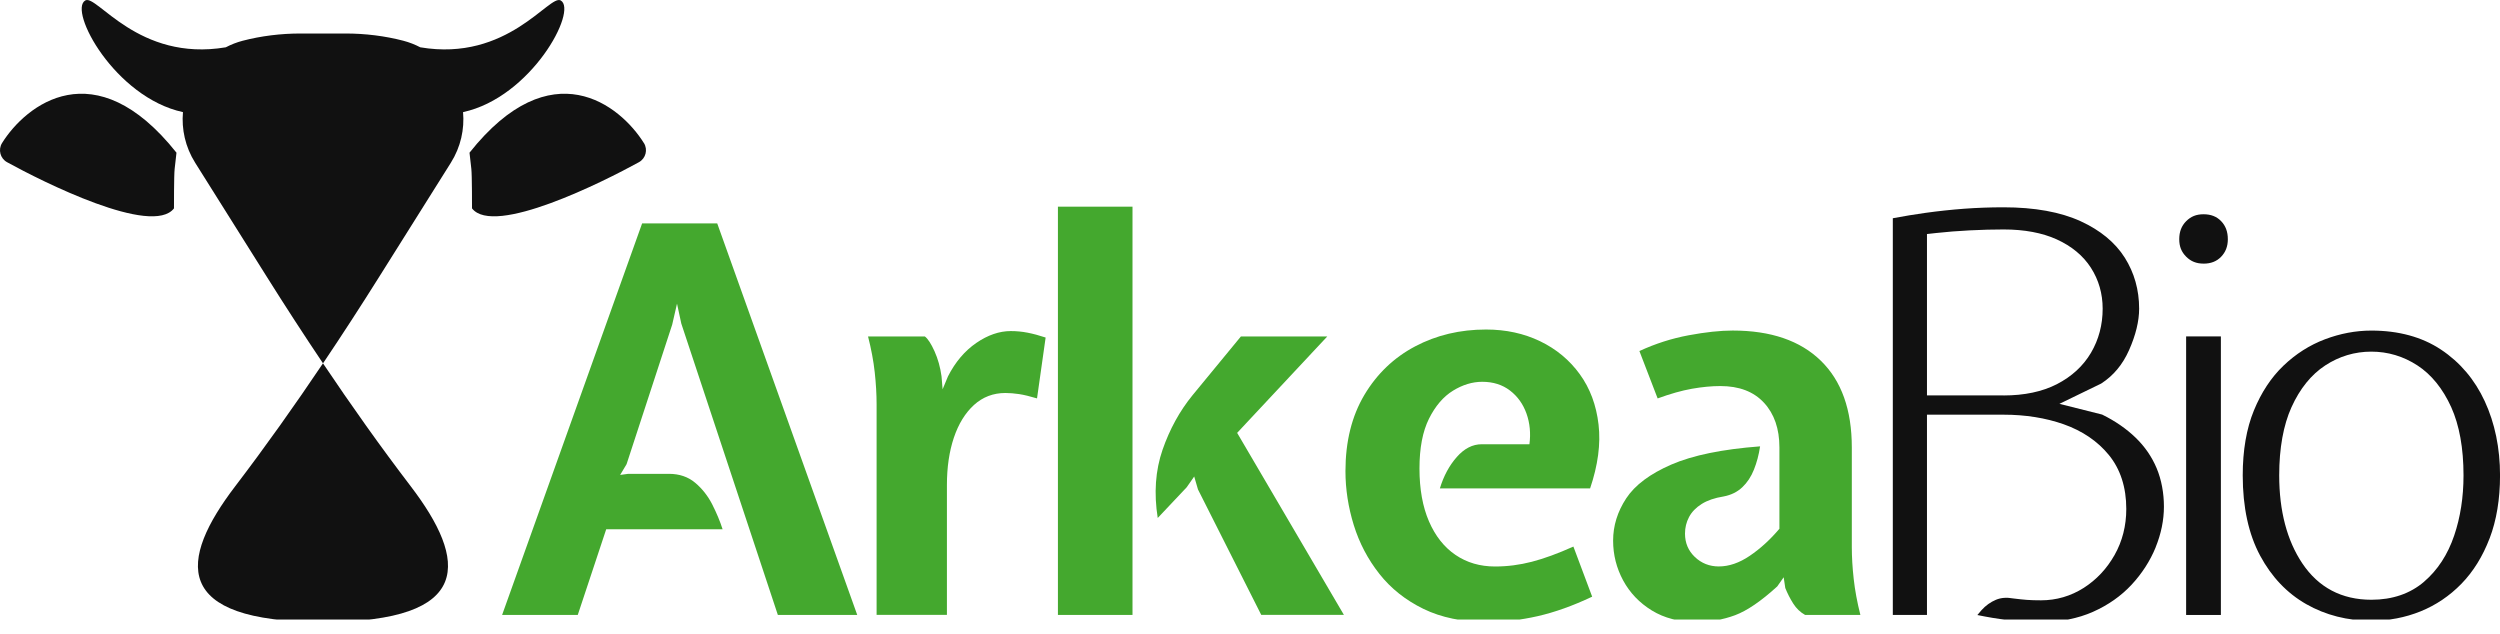
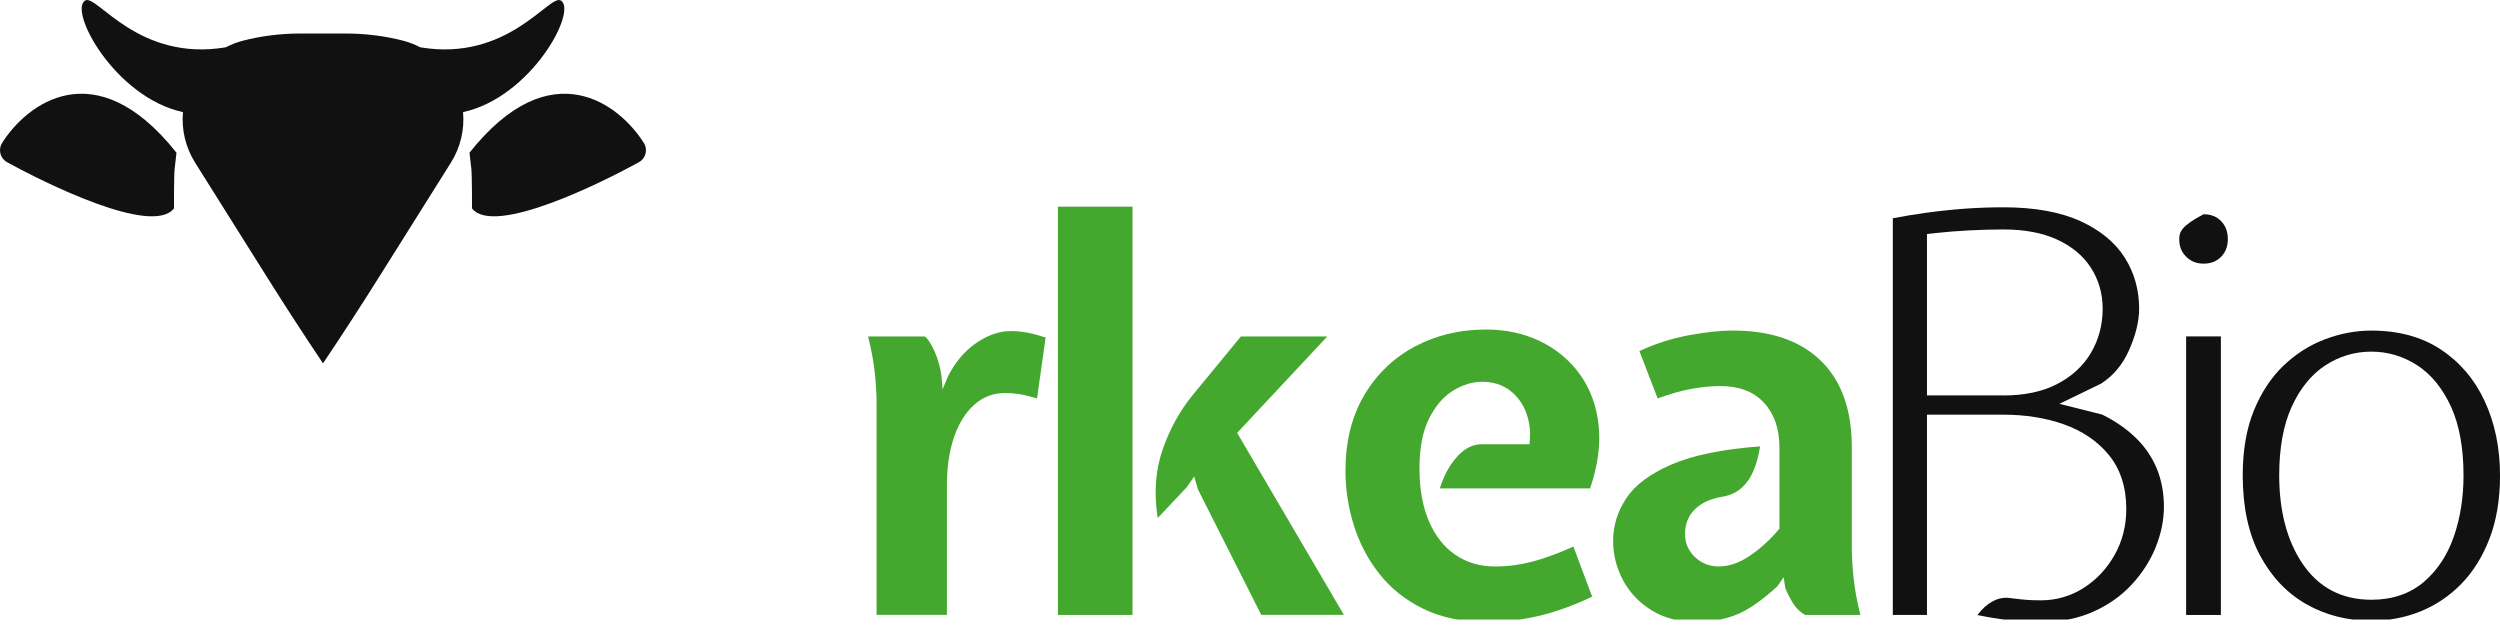
<svg xmlns="http://www.w3.org/2000/svg" width="142" height="36" viewBox="0 0 142 36" fill="none">
  <g id="Logo" clip-path="url(#clip0_24_14846)">
-     <path id="Vector" d="M28.52 34.928L36.473 12.688H40.738L48.691 34.928H44.182L38.698 18.38L38.454 17.248L38.18 18.441L35.59 26.364L35.224 26.976L35.681 26.914H37.997C38.585 26.914 39.082 27.082 39.483 27.419C39.885 27.756 40.21 28.169 40.458 28.657C40.706 29.148 40.902 29.616 41.044 30.064H34.432L32.817 34.928H28.52Z" fill="#44A82E" />
    <path id="Vector_2" d="M49.791 34.928V22.966C49.791 22.395 49.755 21.787 49.685 21.146C49.615 20.504 49.487 19.824 49.305 19.112H52.534C52.706 19.244 52.889 19.526 53.082 19.954C53.275 20.383 53.407 20.856 53.479 21.376L53.54 22.111L53.846 21.376C54.262 20.56 54.799 19.929 55.453 19.479C56.107 19.031 56.761 18.805 57.411 18.805C57.736 18.805 58.056 18.835 58.37 18.897C58.685 18.959 59.027 19.05 59.392 19.172L58.903 22.629C58.498 22.508 58.156 22.425 57.882 22.384C57.608 22.344 57.349 22.322 57.105 22.322C56.415 22.322 55.821 22.55 55.322 23.002C54.825 23.456 54.443 24.076 54.179 24.861C53.916 25.645 53.785 26.543 53.785 27.553V34.926H49.793L49.791 34.928Z" fill="#44A82E" />
    <path id="Vector_3" d="M60.09 11.74H64.326V34.928H60.09V11.74ZM71.64 34.928L68.045 27.801L67.831 27.065L67.404 27.677L65.759 29.421C65.536 28.014 65.627 26.724 66.032 25.55C66.438 24.378 67.007 23.342 67.74 22.444L70.483 19.111H75.389L70.27 24.587L76.334 34.926H71.642L71.64 34.928Z" fill="#44A82E" />
    <path id="Vector_4" d="M84.466 35.327C83.076 35.327 81.87 35.08 80.855 34.586C79.84 34.091 79.004 33.428 78.35 32.597C77.694 31.766 77.21 30.843 76.895 29.828C76.581 28.814 76.422 27.79 76.422 26.761C76.422 25.079 76.781 23.636 77.496 22.432C78.212 21.23 79.176 20.309 80.384 19.672C81.592 19.034 82.933 18.717 84.407 18.717C85.534 18.717 86.558 18.939 87.477 19.382C88.396 19.825 89.148 20.45 89.732 21.255C90.316 22.061 90.67 23.014 90.798 24.116C90.925 25.218 90.764 26.424 90.318 27.741H81.785C81.999 27.038 82.318 26.443 82.745 25.959C83.171 25.476 83.643 25.233 84.161 25.233H86.872C86.953 24.61 86.897 24.03 86.704 23.489C86.511 22.95 86.199 22.513 85.768 22.183C85.337 21.852 84.81 21.686 84.191 21.686C83.632 21.686 83.078 21.854 82.53 22.191C81.982 22.528 81.528 23.059 81.167 23.781C80.806 24.506 80.626 25.448 80.626 26.612C80.626 27.776 80.806 28.786 81.167 29.617C81.528 30.448 82.031 31.084 82.674 31.52C83.32 31.96 84.069 32.177 84.921 32.177C85.621 32.177 86.318 32.087 87.008 31.908C87.698 31.729 88.486 31.442 89.369 31.045L90.435 33.891C89.337 34.411 88.303 34.779 87.335 34.999C86.365 35.219 85.407 35.327 84.462 35.327" fill="#44A82E" />
    <path id="Vector_5" d="M96.349 35.326C95.374 35.326 94.534 35.109 93.827 34.676C93.12 34.243 92.578 33.674 92.196 32.971C91.816 32.267 91.625 31.513 91.625 30.707C91.625 29.861 91.873 29.062 92.37 28.305C92.867 27.551 93.725 26.911 94.937 26.385C96.151 25.86 97.829 25.515 99.973 25.353C99.903 25.833 99.784 26.274 99.623 26.677C99.462 27.08 99.241 27.414 98.96 27.678C98.68 27.943 98.328 28.118 97.901 28.199C97.394 28.28 96.977 28.422 96.653 28.627C96.328 28.832 96.09 29.079 95.937 29.369C95.784 29.659 95.708 29.972 95.708 30.309C95.708 30.84 95.895 31.283 96.27 31.639C96.646 31.995 97.099 32.174 97.627 32.174C98.207 32.174 98.793 31.973 99.387 31.57C99.982 31.168 100.542 30.656 101.071 30.034V25.415C101.071 24.353 100.778 23.507 100.194 22.876C99.61 22.243 98.784 21.928 97.718 21.928C97.222 21.928 96.682 21.979 96.103 22.081C95.523 22.184 94.873 22.367 94.154 22.631L93.118 19.939C94.022 19.521 94.954 19.223 95.914 19.044C96.873 18.865 97.71 18.775 98.419 18.775C100.583 18.775 102.251 19.347 103.423 20.489C104.597 21.631 105.183 23.273 105.183 25.415V31.074C105.183 31.634 105.219 32.236 105.29 32.879C105.36 33.521 105.487 34.205 105.67 34.93H102.532C102.258 34.776 102.031 34.561 101.854 34.28C101.676 33.998 101.527 33.706 101.404 33.399L101.313 32.788L100.948 33.308C100.033 34.143 99.234 34.689 98.549 34.945C97.863 35.2 97.13 35.326 96.347 35.326" fill="#44A82E" />
    <path id="Vector_6" d="M122.44 31.086C122.752 30.317 122.911 29.541 122.911 28.778C122.911 28.015 122.773 27.252 122.499 26.598C122.227 25.948 121.822 25.359 121.297 24.854C120.773 24.347 120.134 23.908 119.399 23.547L116.975 22.938L119.346 21.787C120.047 21.333 120.565 20.71 120.932 19.884C121.312 19.027 121.503 18.236 121.503 17.532C121.503 16.467 121.229 15.493 120.686 14.634C120.144 13.777 119.304 13.082 118.185 12.568C117.04 12.042 115.565 11.775 113.803 11.775C113.036 11.775 112.282 11.803 111.563 11.856C110.839 11.91 110.1 11.989 109.365 12.091C108.769 12.174 108.149 12.276 107.512 12.396V34.929H109.452V23.554H113.803C115.043 23.554 116.189 23.737 117.214 24.097C118.278 24.473 119.142 25.059 119.781 25.841C120.44 26.647 120.773 27.678 120.773 28.908C120.773 29.861 120.55 30.741 120.108 31.523C119.669 32.301 119.081 32.928 118.357 33.391C117.62 33.859 116.805 34.098 115.932 34.098C115.622 34.098 115.352 34.09 115.125 34.073C114.905 34.056 114.658 34.03 114.386 33.996L114.357 33.992C113.975 33.923 113.652 33.949 113.369 34.068C113.057 34.2 112.79 34.392 112.55 34.657C112.469 34.746 112.391 34.838 112.314 34.934C112.924 35.059 113.478 35.151 113.968 35.206C114.675 35.285 115.336 35.326 115.934 35.326C117.036 35.326 118.028 35.132 118.881 34.752C119.739 34.371 120.474 33.855 121.066 33.22C121.662 32.581 122.125 31.862 122.442 31.089M113.803 22.46H109.452V13.293L109.972 13.235C110.571 13.169 111.217 13.118 111.892 13.084C112.561 13.05 113.204 13.033 113.803 13.033C114.983 13.033 115.998 13.223 116.82 13.596C117.669 13.982 118.323 14.523 118.764 15.209C119.206 15.896 119.431 16.678 119.431 17.535C119.431 18.449 119.208 19.289 118.769 20.037C118.325 20.789 117.673 21.388 116.828 21.823C116 22.247 114.983 22.462 113.803 22.462" fill="#111111" />
    <path id="Vector_7" d="M126.146 19.108H124.172V34.93H126.146V19.108Z" fill="#111111" />
-     <path id="Vector_8" d="M125.161 14.975C125.58 14.975 125.904 14.847 126.159 14.585C126.416 14.318 126.541 13.992 126.541 13.589C126.541 13.163 126.416 12.826 126.159 12.56C125.907 12.298 125.58 12.17 125.161 12.17C124.743 12.17 124.444 12.296 124.174 12.564C123.909 12.831 123.781 13.165 123.781 13.587C123.781 14.009 123.907 14.308 124.174 14.579C124.444 14.849 124.756 14.973 125.161 14.973" fill="#111111" />
+     <path id="Vector_8" d="M125.161 14.975C125.58 14.975 125.904 14.847 126.159 14.585C126.416 14.318 126.541 13.992 126.541 13.589C126.541 13.163 126.416 12.826 126.159 12.56C125.907 12.298 125.58 12.17 125.161 12.17C123.909 12.831 123.781 13.165 123.781 13.587C123.781 14.009 123.907 14.308 124.174 14.579C124.444 14.849 124.756 14.973 125.161 14.973" fill="#111111" />
    <path id="Vector_9" d="M141.41 30.581C141.803 29.552 142.002 28.348 142.002 27.003C142.002 25.453 141.709 24.034 141.132 22.787C140.565 21.561 139.729 20.574 138.646 19.856C137.569 19.14 136.24 18.777 134.695 18.777C133.809 18.777 132.92 18.944 132.051 19.274C131.189 19.6 130.399 20.103 129.701 20.77C129.007 21.433 128.442 22.288 128.022 23.313C127.599 24.343 127.387 25.585 127.387 27.003C127.387 28.804 127.718 30.336 128.374 31.558C129.022 32.768 129.905 33.695 130.996 34.316C132.096 34.942 133.342 35.258 134.695 35.258C135.673 35.258 136.614 35.079 137.489 34.725C138.357 34.373 139.138 33.847 139.809 33.158C140.48 32.47 141.019 31.602 141.408 30.581M137.695 33.037C136.901 33.719 135.892 34.066 134.695 34.066C133.011 34.066 131.69 33.371 130.771 31.999C129.901 30.701 129.459 29.019 129.459 27.003C129.459 25.455 129.695 24.151 130.157 23.128C130.633 22.077 131.278 21.277 132.072 20.758C132.871 20.235 133.752 19.973 134.692 19.973C135.633 19.973 136.514 20.237 137.312 20.758C138.106 21.277 138.752 22.075 139.23 23.128C139.692 24.153 139.928 25.457 139.928 27.003C139.928 28.235 139.75 29.386 139.397 30.422C139.032 31.5 138.459 32.378 137.692 33.037" fill="#111111" />
-     <path id="Vector_10" d="M18.345 35.327C27.001 35.327 26.521 31.803 23.332 27.624C21.595 25.349 19.941 23.013 18.345 20.637C16.748 23.013 15.094 25.347 13.357 27.624C10.168 31.803 9.688 35.327 18.345 35.327Z" fill="#111111" />
    <path id="Vector_11" d="M0.117 8.125C-0.118 8.502 0.013 8.999 0.4 9.212C2.41 10.32 8.64 13.445 9.882 11.836C9.882 11.836 9.878 9.958 9.92 9.593L10.024 8.673C5.381 2.83 1.464 5.966 0.117 8.125Z" fill="#111111" />
    <path id="Vector_12" d="M31.848 0.025C31.205 -0.342 28.844 3.529 23.872 2.687C23.574 2.531 23.252 2.404 22.91 2.314C21.863 2.041 20.744 1.903 19.621 1.903H17.075C15.952 1.903 14.833 2.041 13.787 2.314C13.443 2.404 13.122 2.531 12.825 2.687C7.848 3.527 5.489 -0.344 4.846 0.025C3.863 0.588 6.523 5.533 10.392 6.368C10.307 7.334 10.519 8.344 11.088 9.248L15.152 15.717C16.192 17.373 17.256 19.014 18.347 20.638C19.438 19.016 20.502 17.373 21.542 15.717L25.606 9.248C26.175 8.344 26.387 7.334 26.302 6.368C30.173 5.533 32.833 0.588 31.848 0.025Z" fill="#111111" />
    <path id="Vector_13" d="M36.572 8.125C35.226 5.966 31.311 2.83 26.668 8.673L26.772 9.593C26.814 9.958 26.81 11.836 26.81 11.836C28.052 13.445 34.282 10.32 36.292 9.212C36.679 8.999 36.808 8.5 36.575 8.125" fill="#111111" />
  </g>
  <defs>
    <clipPath id="clip0_24_14846">
      <rect width="142" height="35.189" fill="white" />
    </clipPath>
  </defs>
</svg>